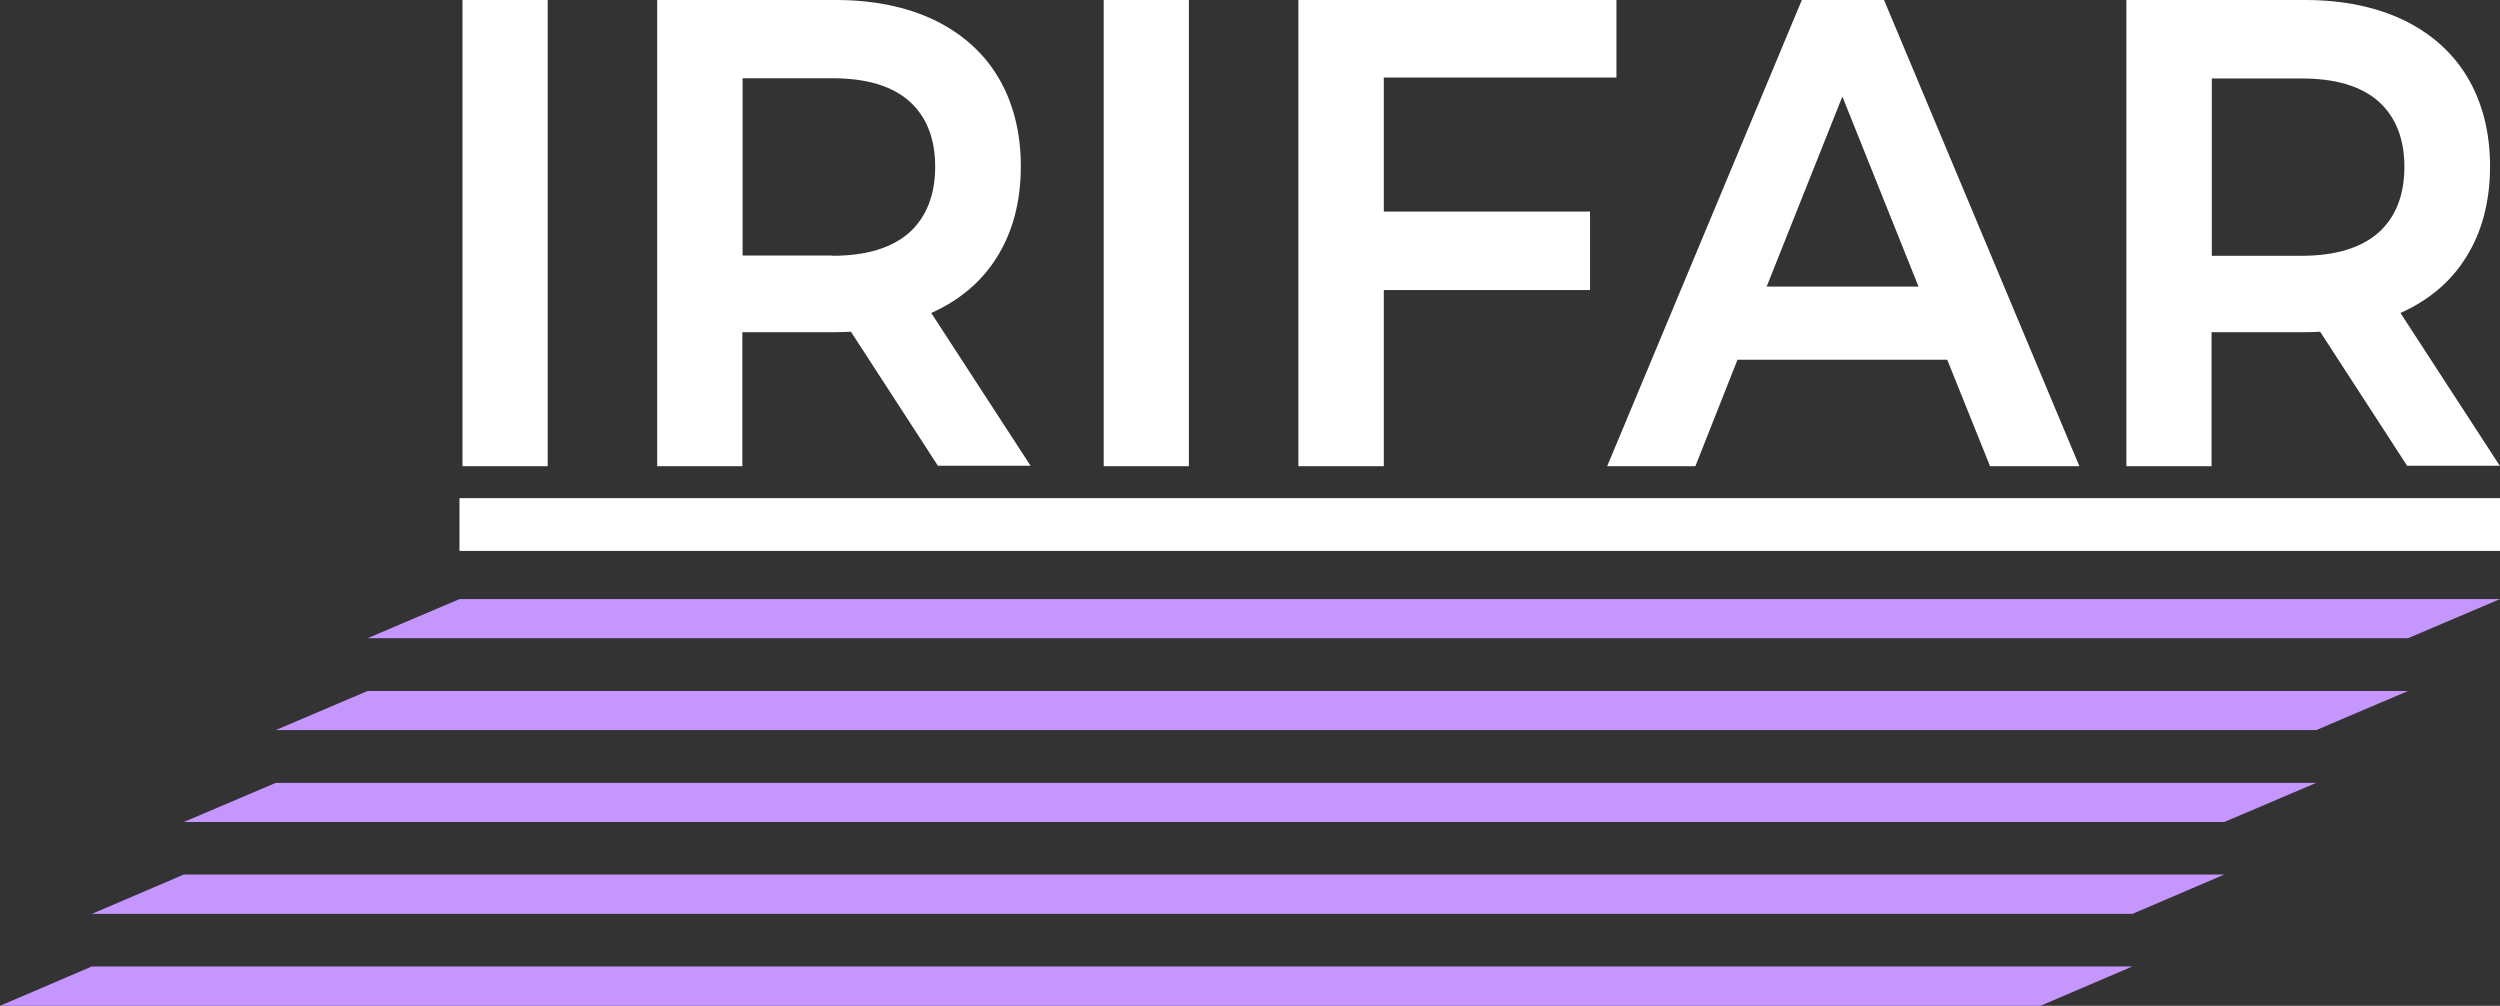
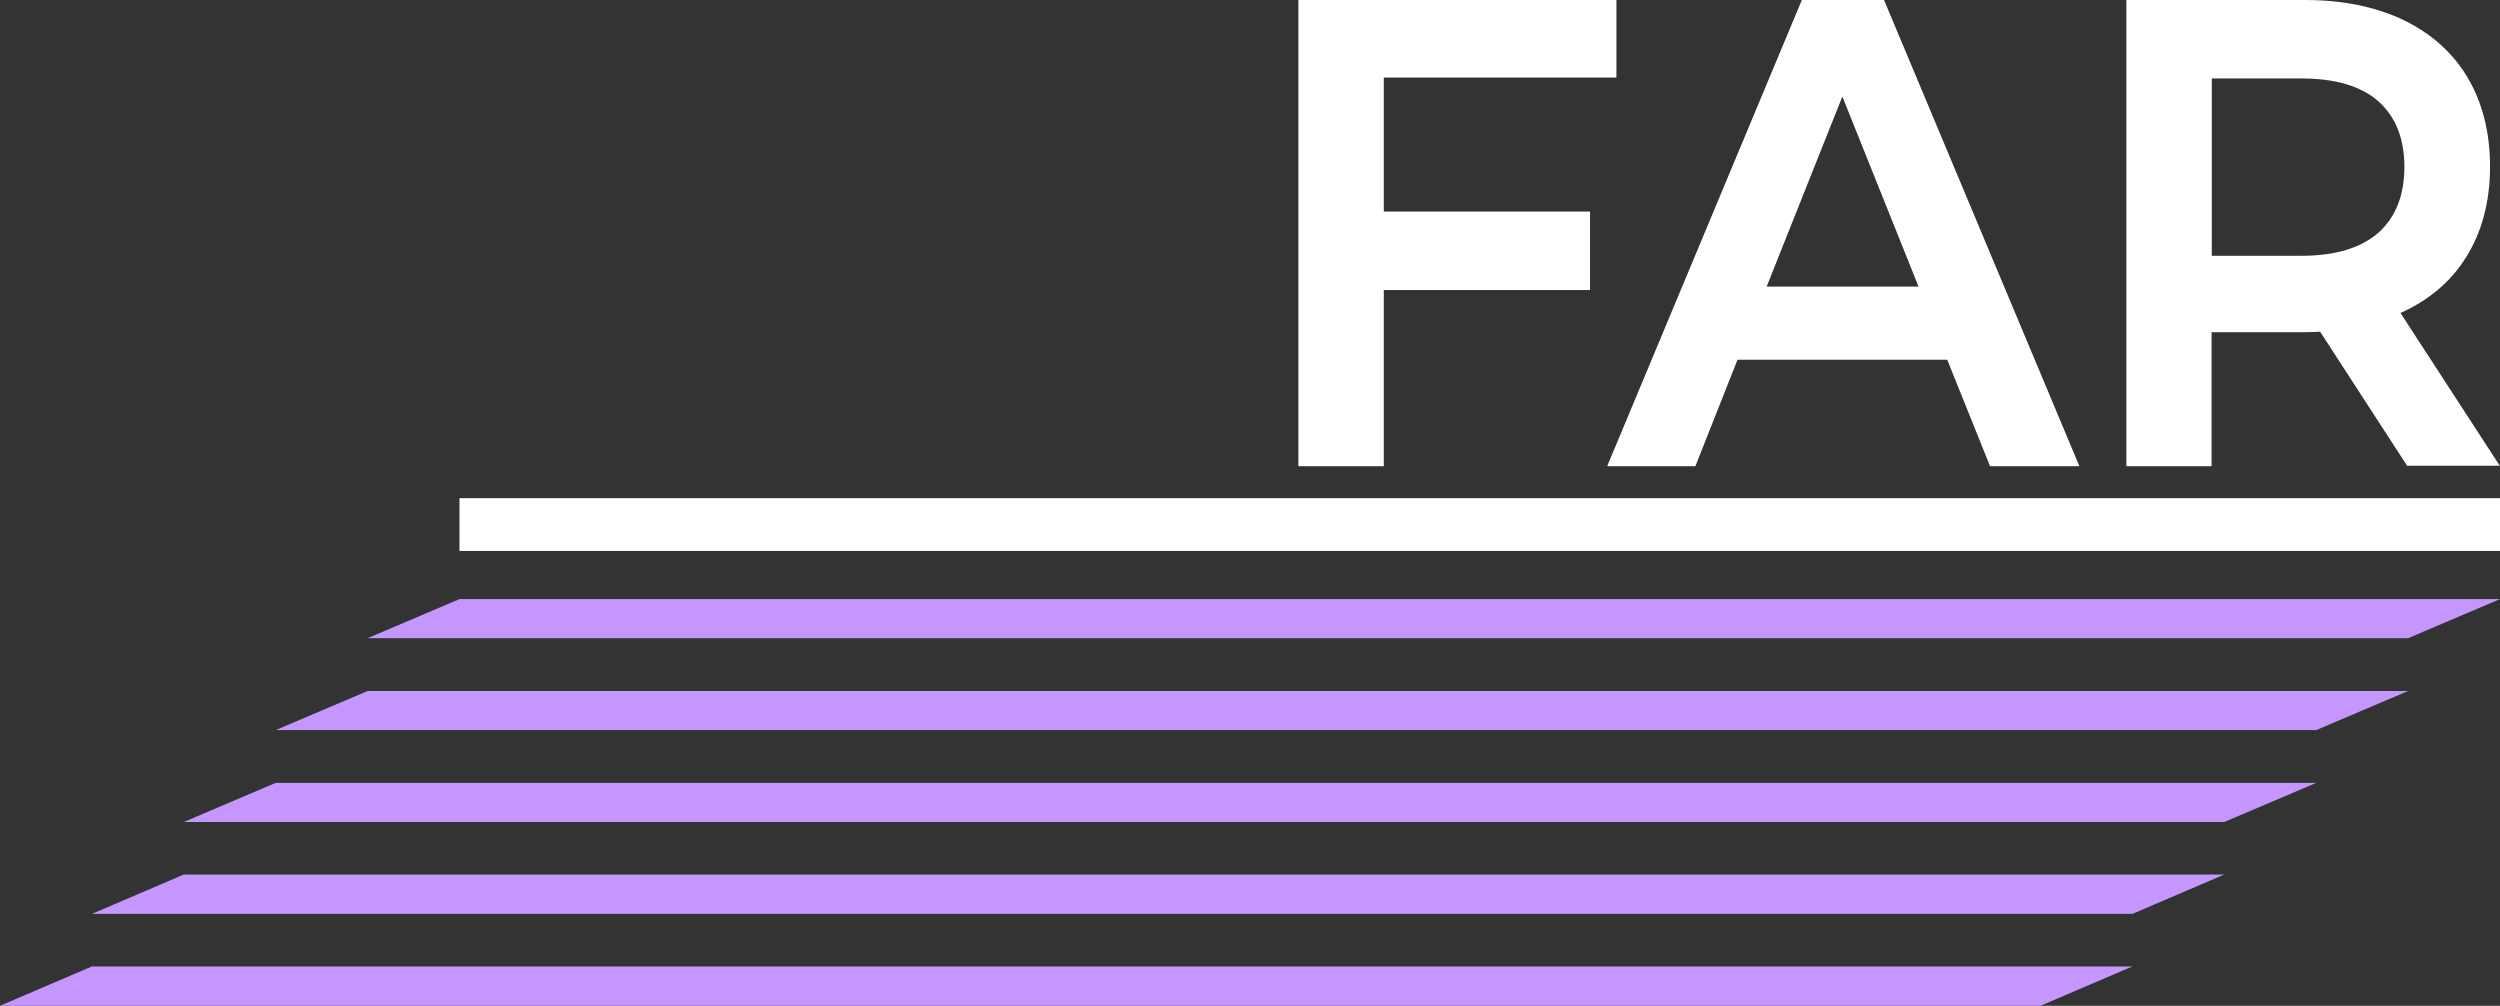
<svg xmlns="http://www.w3.org/2000/svg" id="Layer_1" x="0px" y="0px" viewBox="0 0 1080 434.5" style="enable-background:new 0 0 1080 434.5;" xml:space="preserve">
  <rect x="0" y="0" width="1080" height="434.5" fill="#333333" stroke="none" />
  <style type="text/css">	.st0{fill:#FFFFFF;}	.st1{fill:#C596FE;}</style>
  <g>
    <g>
      <rect x="198.5" y="215.2" class="st0" width="881.5" height="22.8" />
      <g>
        <g>
          <g>
-             <rect x="199.8" class="st0" width="36.8" height="201.4" />
+             </g>
+           <g>
+             <g>
+               </g>
          </g>
          <g>
-             <g>
-               <path class="st0" d="M405.3,201.4l-37.7-58.1c-1.6,0.1-3.7,0.2-6.5,0.2h-40.4v57.9h-36.8V0h77.2c16.1,0,30.4,2.9,42.4,8.6        c12,5.8,21.4,14.1,27.8,24.9c6.4,10.8,9.7,23.7,9.7,38.4c0,15.1-3.5,28.4-10.4,39.3c-6.6,10.6-16.2,18.6-28.3,24l42.9,66        H405.3z M359.6,110.5c14.6,0,25.7-3.4,33.2-10C400.2,93.8,404,84.2,404,72c0-12.2-3.8-21.7-11.2-28.3        c-7.5-6.6-18.6-9.9-33.2-9.9h-38.8v76.6H359.6z" />
            </g>
-           </g>
-           <g>
-             <rect x="476.8" class="st0" width="36.8" height="201.4" />
-           </g>
          <g>
            <polygon class="st0" points="560.9,201.4 560.9,0 698.3,0 698.3,33.5 597.8,33.5 597.8,91.4 686.9,91.4 686.9,125.3        597.8,125.3 597.8,201.4      " />
          </g>
          <g>
            <g>
              <path class="st0" d="M859.7,201.4l-18.5-46h-90.6l-18.2,46h-38.1L778.4,0h35.5l84.4,201.4H859.7z M828.8,123.8l-32.9-82.1        l-32.7,82.1H828.8z" />
            </g>
          </g>
          <g>
            <g>
              <path class="st0" d="M1040,201.4l-37.7-58.1c-1.6,0.1-3.7,0.2-6.5,0.2h-40.4v57.9h-36.8V0h77.2c16.1,0,30.4,2.9,42.4,8.6        c12,5.8,21.4,14.1,27.8,24.9c6.4,10.8,9.7,23.7,9.7,38.4c0,15.1-3.5,28.4-10.4,39.3c-6.6,10.6-16.2,18.6-28.3,24l42.9,66H1040        z M994.3,110.5c14.6,0,25.7-3.4,33.2-10c7.4-6.6,11.2-16.2,11.2-28.4c0-12.2-3.8-21.7-11.2-28.3c-7.5-6.6-18.6-9.9-33.2-9.9        h-38.8v76.6H994.3z" />
            </g>
          </g>
        </g>
      </g>
    </g>
    <polygon class="st1" points="921.2,417.5 881.5,434.5 0,434.5 39.7,417.5  " />
    <polygon class="st1" points="960.9,377.8 921.2,394.8 39.7,394.8 79.4,377.8  " />
    <polygon class="st1" points="1000.6,338.2 960.9,355.1 79.4,355.1 119.1,338.2  " />
    <polygon class="st1" points="1040.3,298.5 1000.6,315.4 119.1,315.4 158.8,298.5  " />
    <polygon class="st1" points="1080,258.8 1040.3,275.7 158.8,275.7 198.5,258.8  " />
  </g>
</svg>